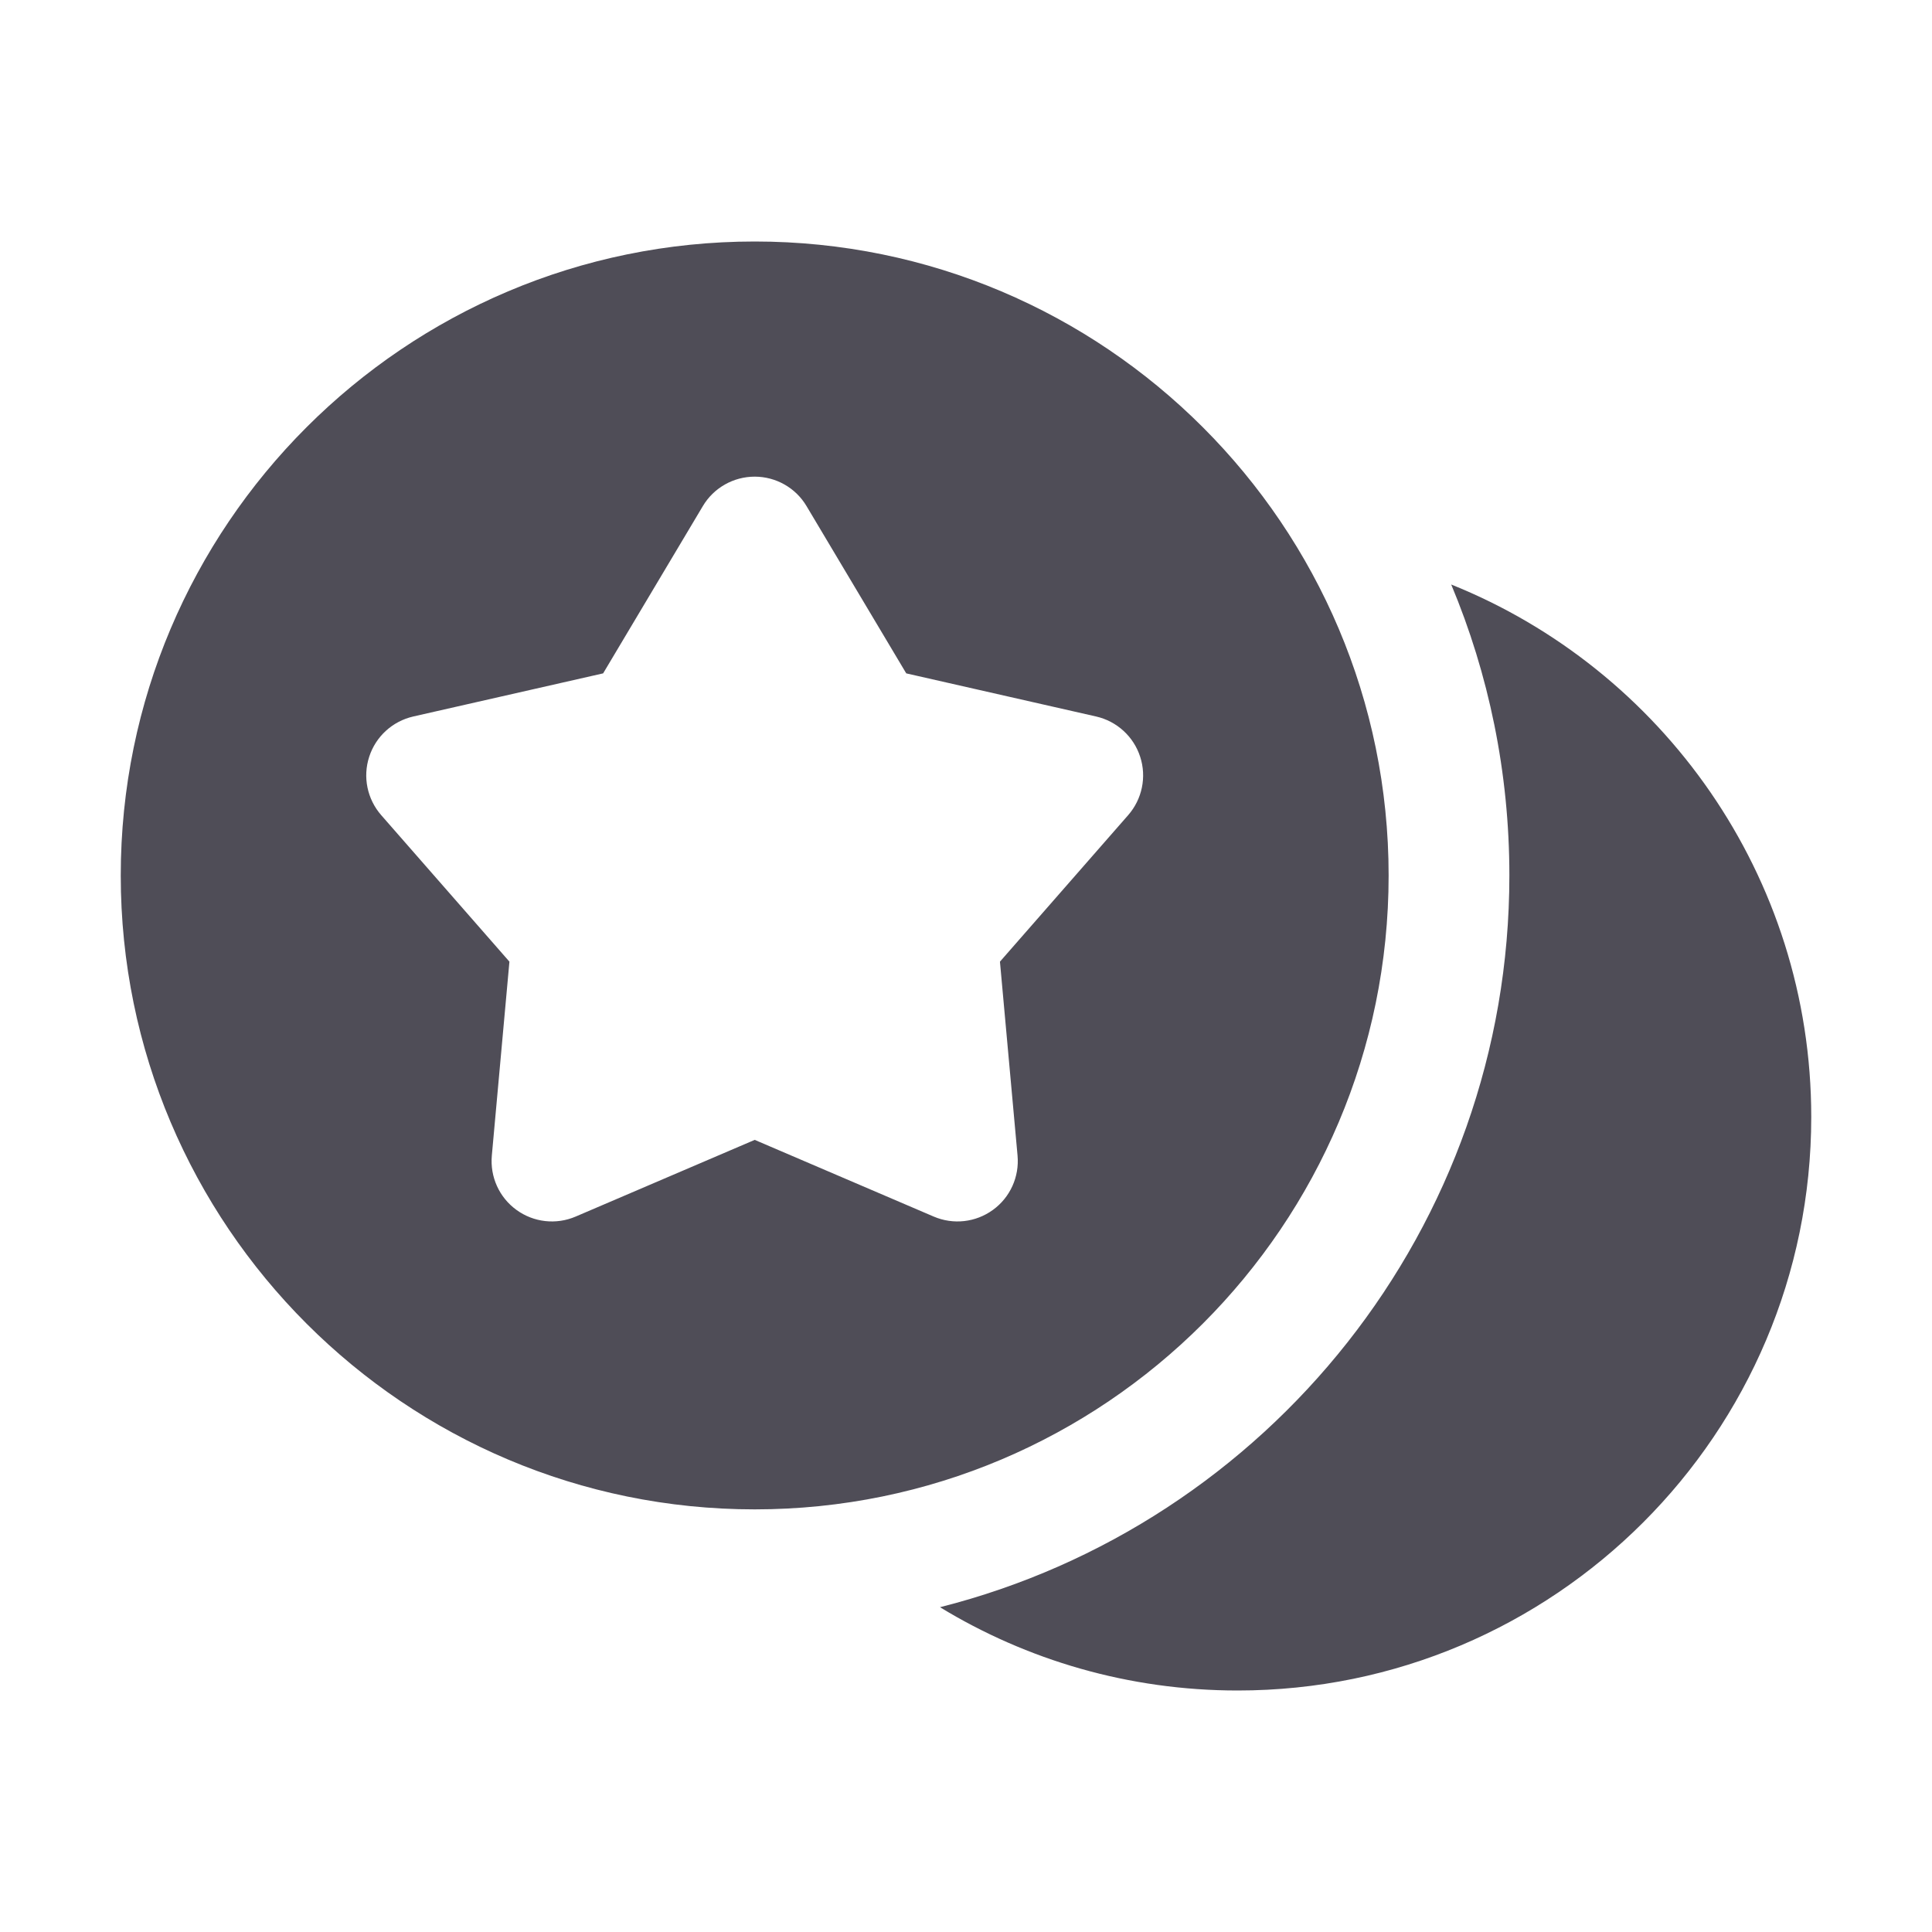
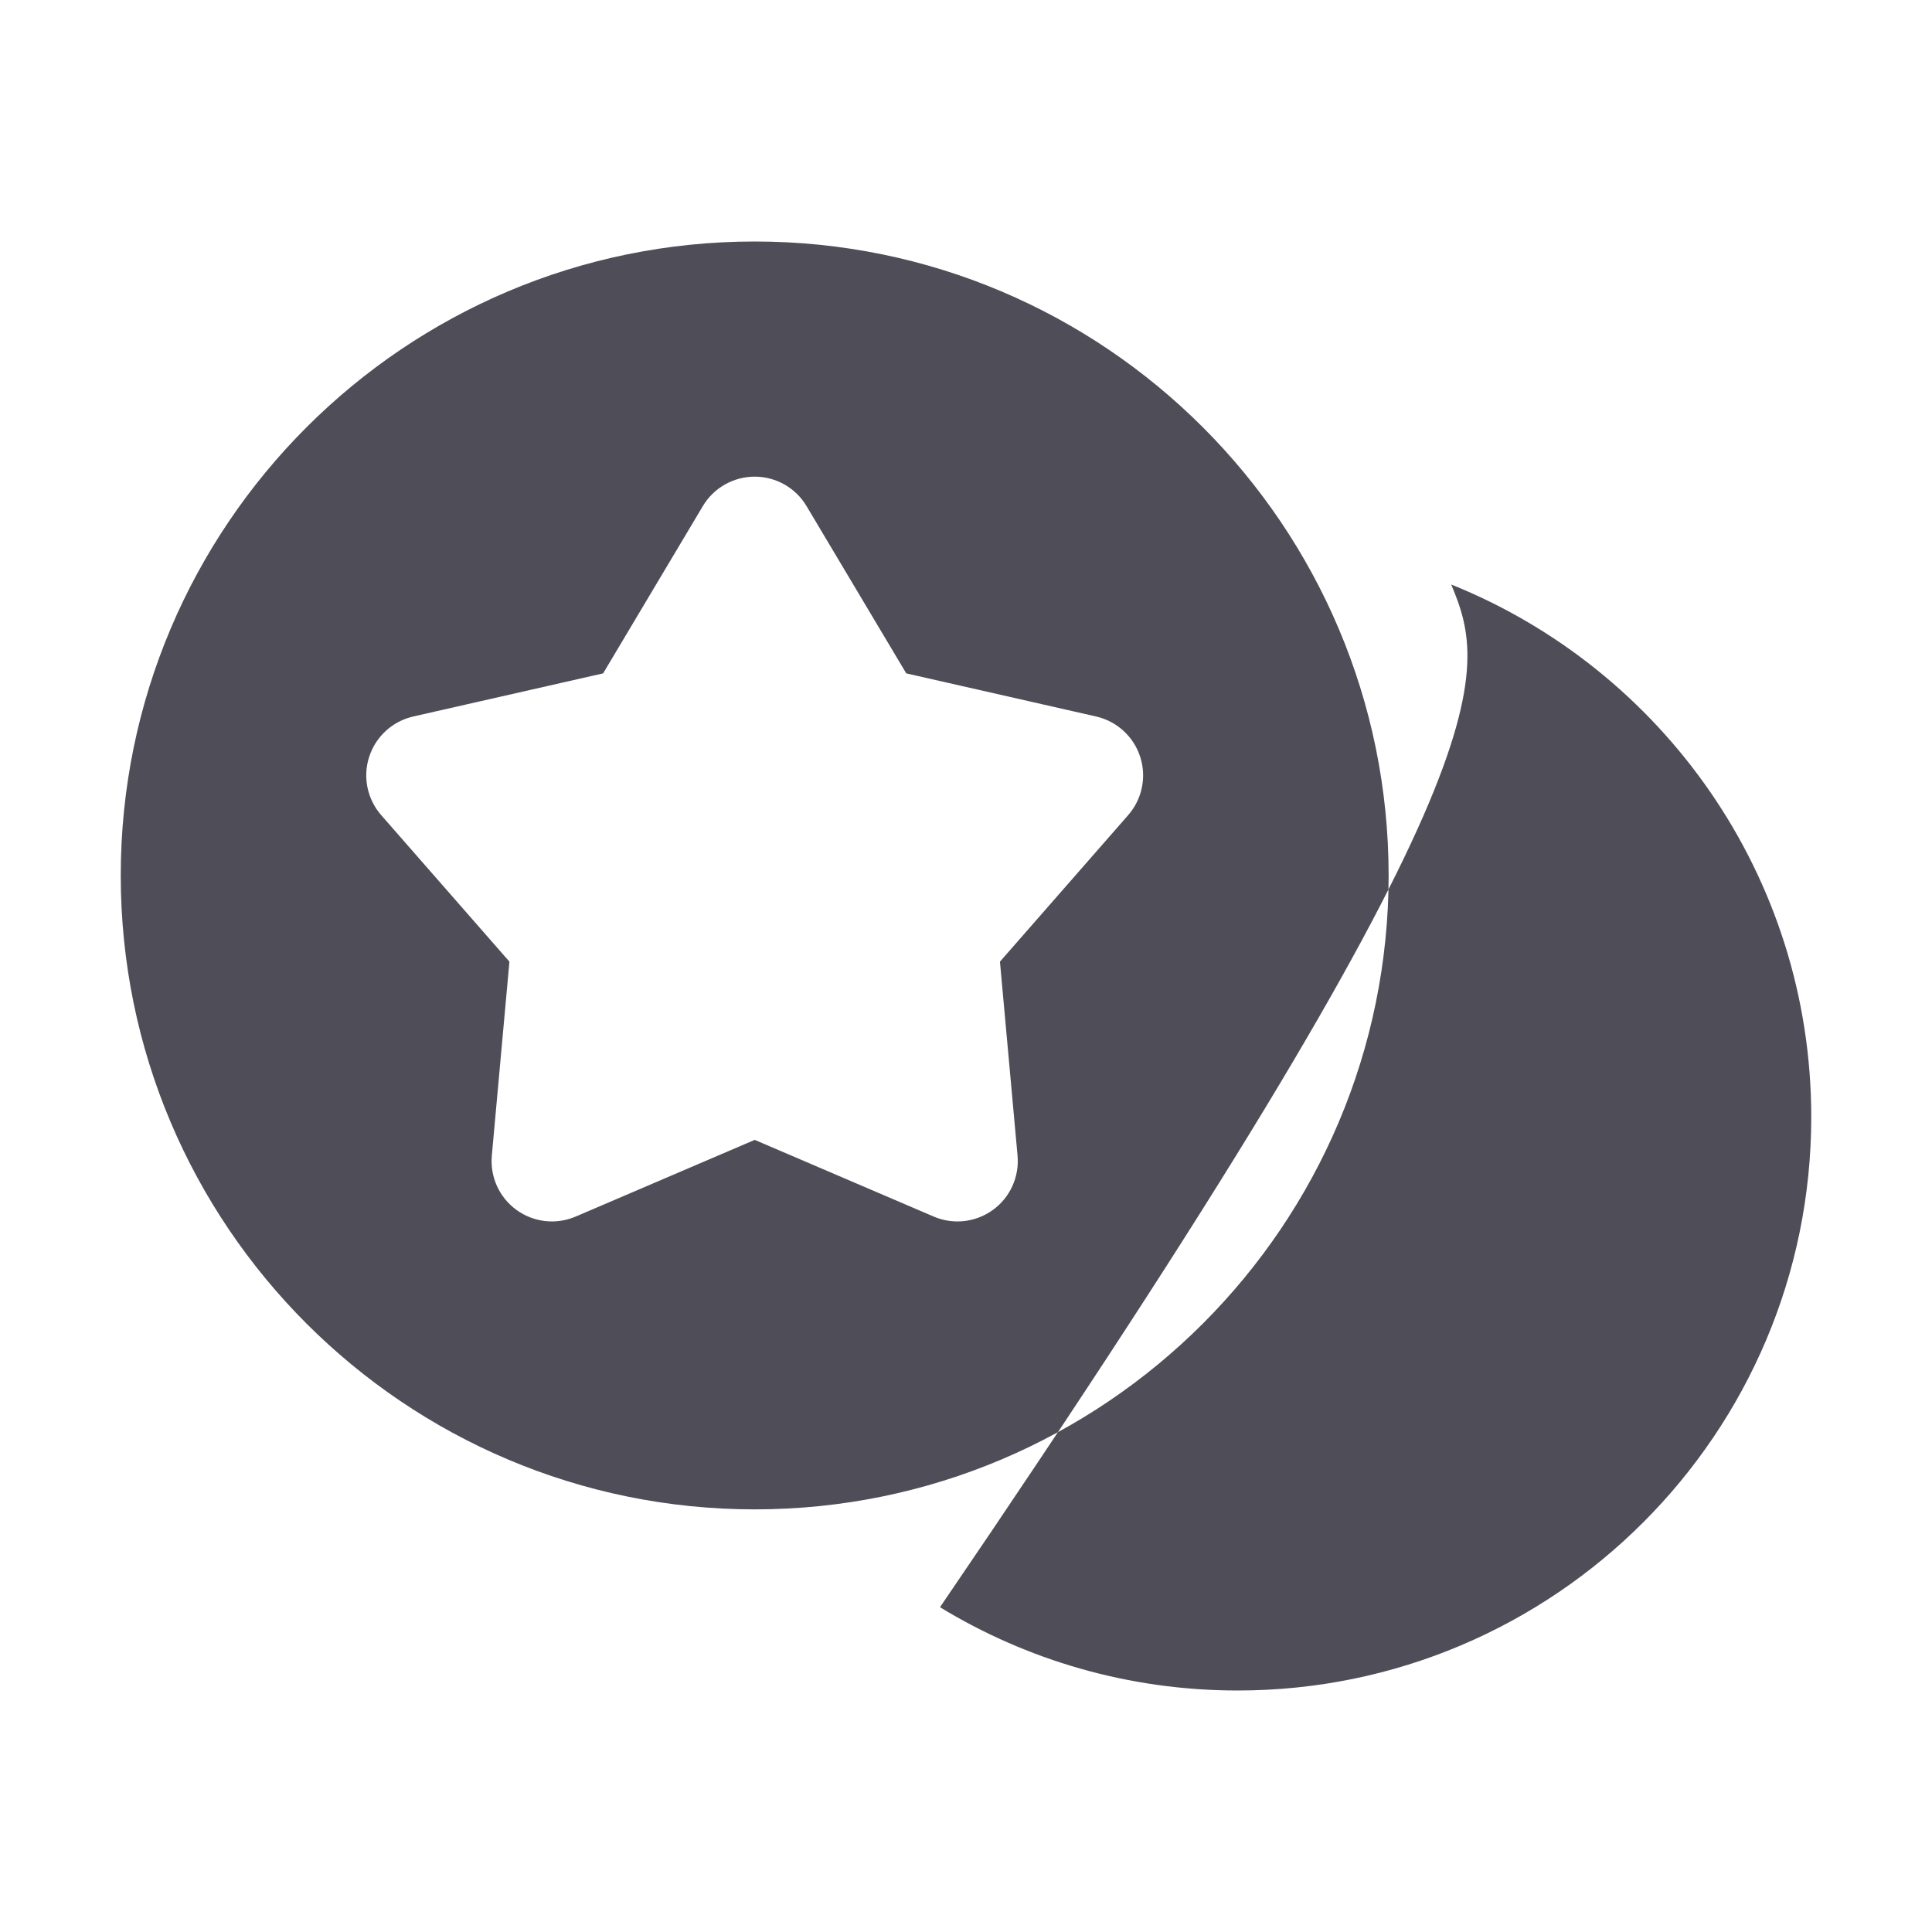
<svg xmlns="http://www.w3.org/2000/svg" width="28" height="28" viewBox="0 0 28 28" fill="none">
  <g id="icon/coins 1 Container">
-     <path id="Vector" fill-rule="evenodd" clip-rule="evenodd" d="M21.032 8.471C24.089 9.699 26.25 12.693 26.25 16.188C26.25 20.775 22.525 24.5 17.938 24.5C16.358 24.5 14.881 24.059 13.623 23.293C18.363 22.095 21.875 17.797 21.875 12.688C21.875 11.193 21.575 9.768 21.032 8.471ZM10.938 3.5C16.008 3.5 20.125 7.617 20.125 12.688C20.125 17.758 16.008 21.875 10.938 21.875C5.867 21.875 1.75 17.758 1.75 12.688C1.75 7.617 5.867 3.5 10.938 3.5ZM11.689 7.335C11.532 7.07 11.245 6.908 10.938 6.908C10.63 6.908 10.343 7.07 10.186 7.335L8.741 9.759L5.989 10.384C5.688 10.453 5.446 10.674 5.351 10.967C5.255 11.26 5.322 11.582 5.525 11.814L7.383 13.937L7.128 16.747C7.1 17.055 7.235 17.354 7.485 17.535C7.734 17.716 8.06 17.753 8.344 17.631L10.938 16.52L13.531 17.631C13.815 17.753 14.141 17.716 14.39 17.535C14.64 17.354 14.775 17.055 14.747 16.747L14.492 13.937L16.35 11.814C16.553 11.582 16.62 11.26 16.524 10.967C16.429 10.674 16.187 10.453 15.886 10.384L13.134 9.759L11.689 7.335Z" fill="#4F4D57" />
+     <path id="Vector" fill-rule="evenodd" clip-rule="evenodd" d="M21.032 8.471C24.089 9.699 26.25 12.693 26.25 16.188C26.25 20.775 22.525 24.5 17.938 24.5C16.358 24.5 14.881 24.059 13.623 23.293C21.875 11.193 21.575 9.768 21.032 8.471ZM10.938 3.5C16.008 3.5 20.125 7.617 20.125 12.688C20.125 17.758 16.008 21.875 10.938 21.875C5.867 21.875 1.75 17.758 1.75 12.688C1.75 7.617 5.867 3.5 10.938 3.5ZM11.689 7.335C11.532 7.07 11.245 6.908 10.938 6.908C10.63 6.908 10.343 7.07 10.186 7.335L8.741 9.759L5.989 10.384C5.688 10.453 5.446 10.674 5.351 10.967C5.255 11.26 5.322 11.582 5.525 11.814L7.383 13.937L7.128 16.747C7.1 17.055 7.235 17.354 7.485 17.535C7.734 17.716 8.06 17.753 8.344 17.631L10.938 16.52L13.531 17.631C13.815 17.753 14.141 17.716 14.39 17.535C14.64 17.354 14.775 17.055 14.747 16.747L14.492 13.937L16.35 11.814C16.553 11.582 16.62 11.26 16.524 10.967C16.429 10.674 16.187 10.453 15.886 10.384L13.134 9.759L11.689 7.335Z" fill="#4F4D57" />
  </g>
  <defs>
    <linearGradient id="paint0_linear_2318_73784" x1="14" y1="3.5" x2="14" y2="24.5" gradientUnits="userSpaceOnUse">
      <stop stop-color="#FFC187" />
      <stop offset="1" stop-color="#EA9A4E" />
    </linearGradient>
  </defs>
</svg>